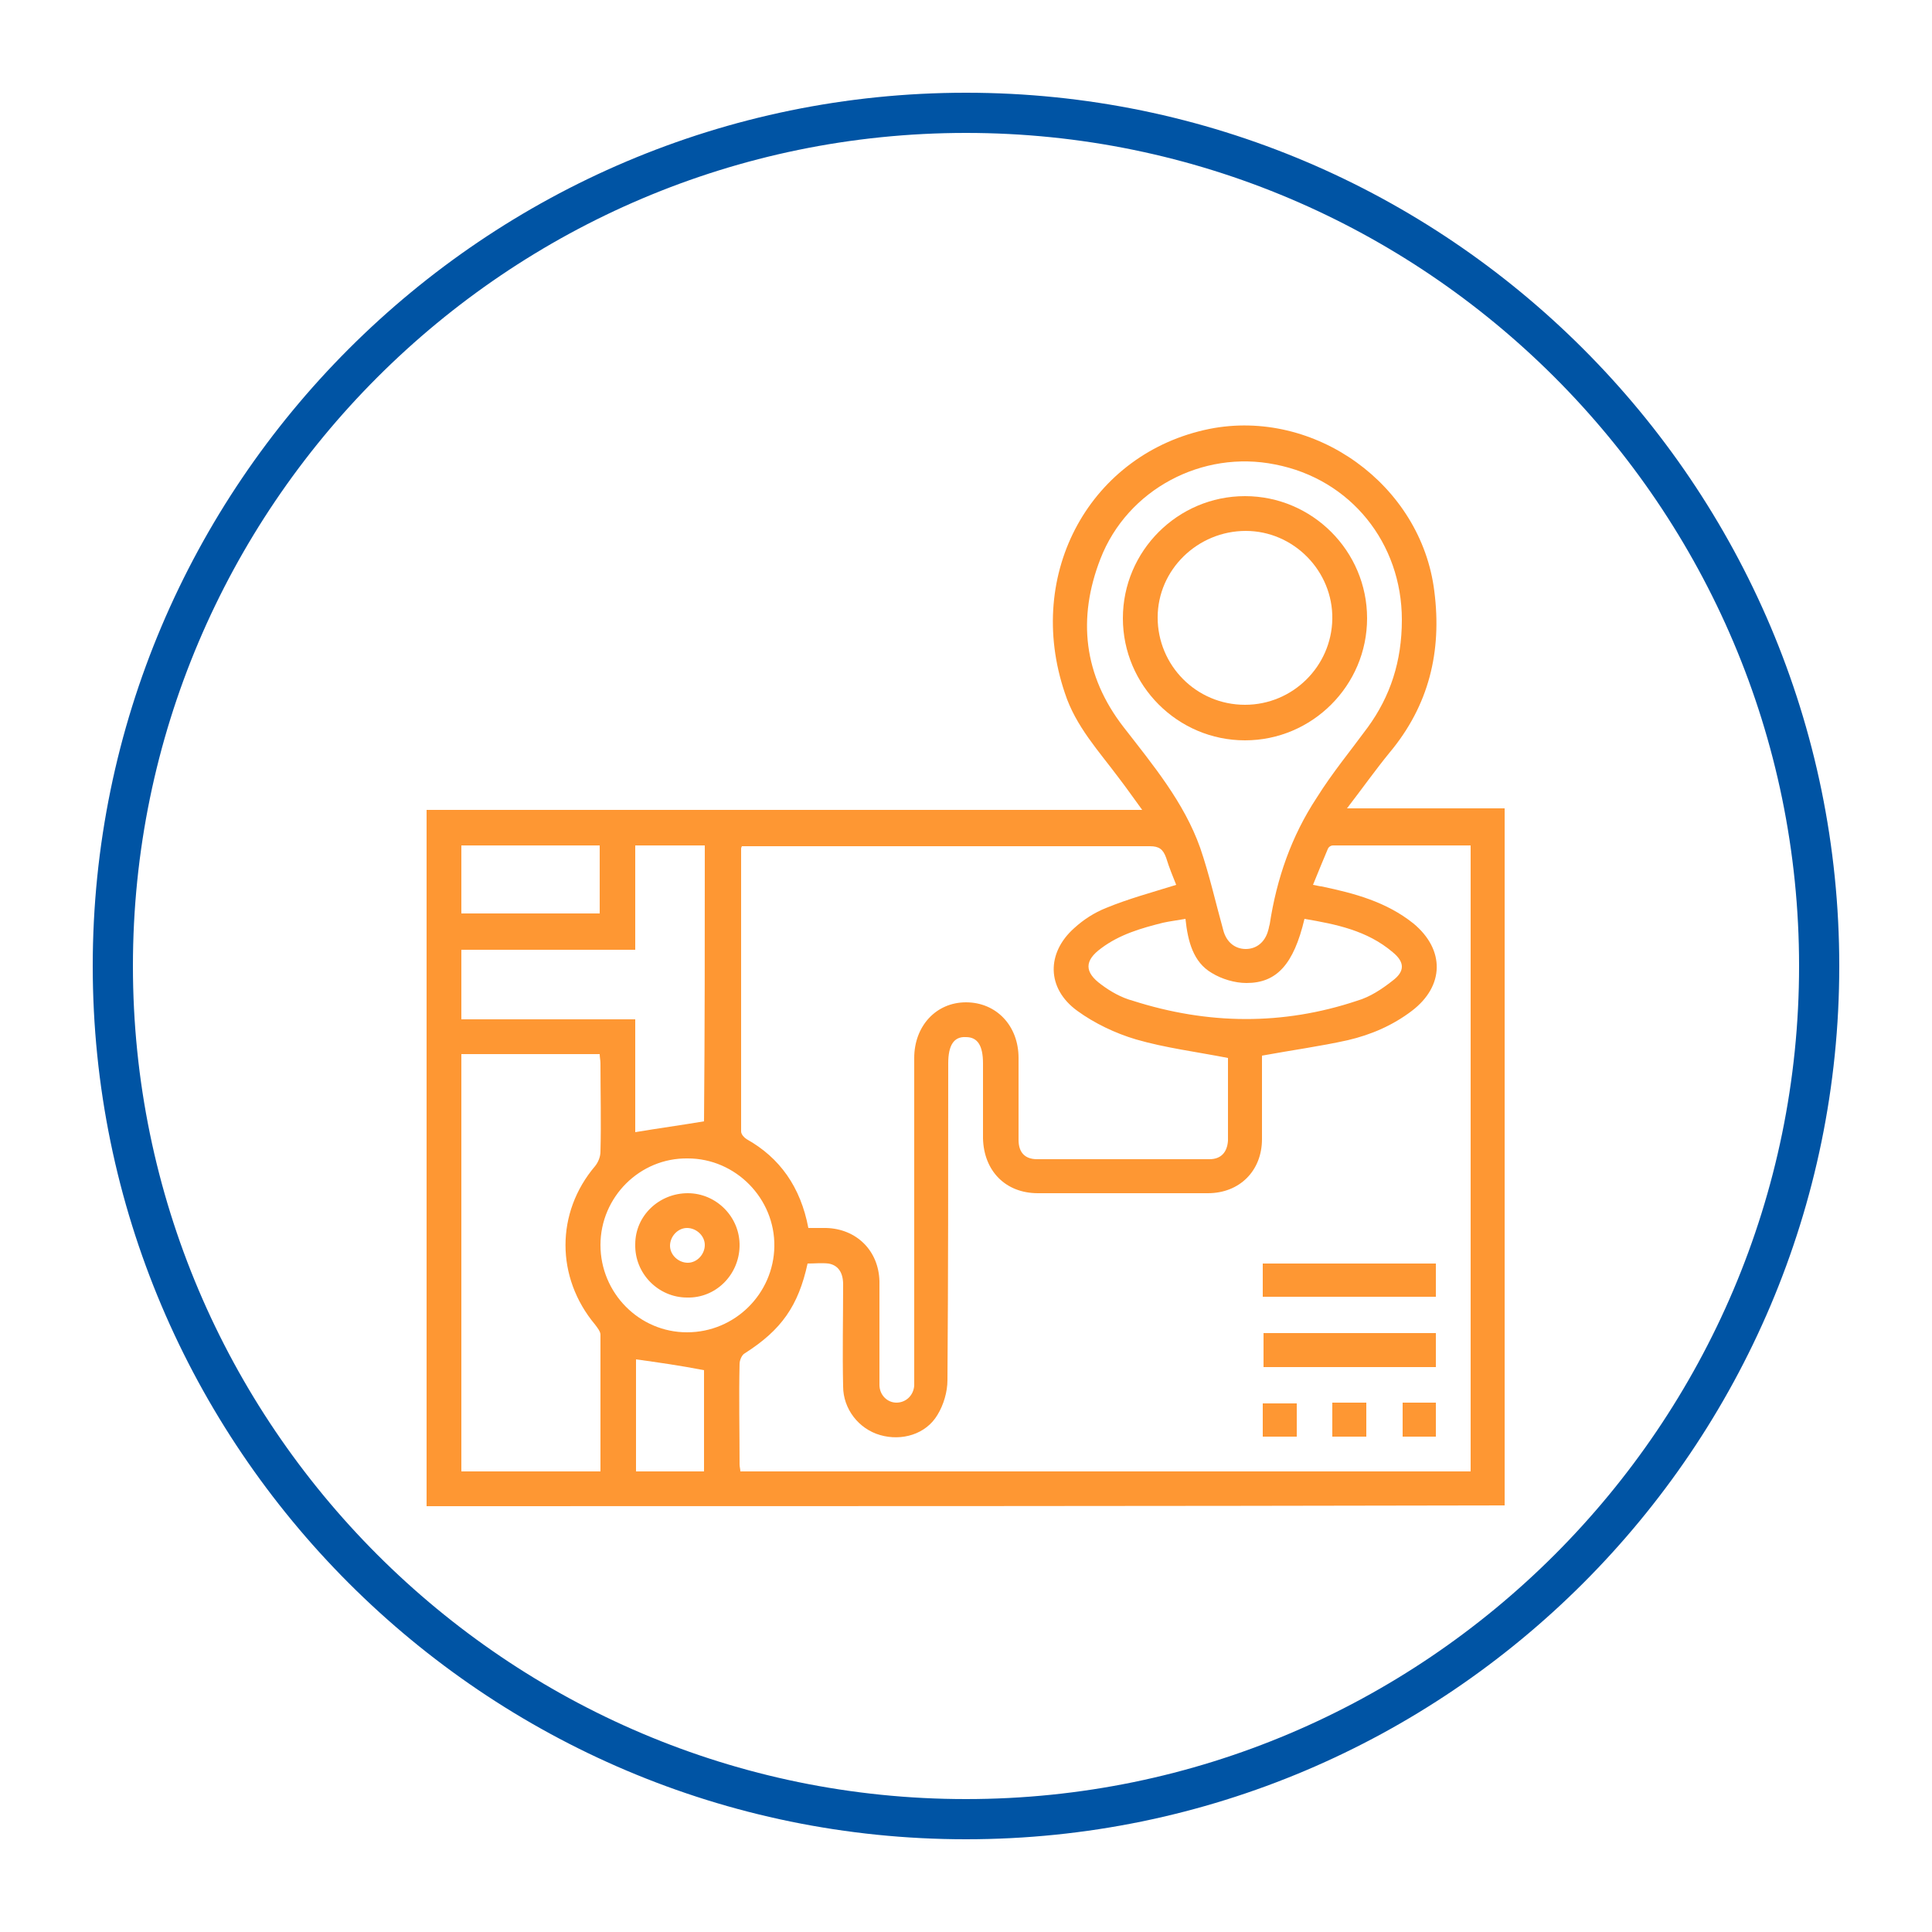
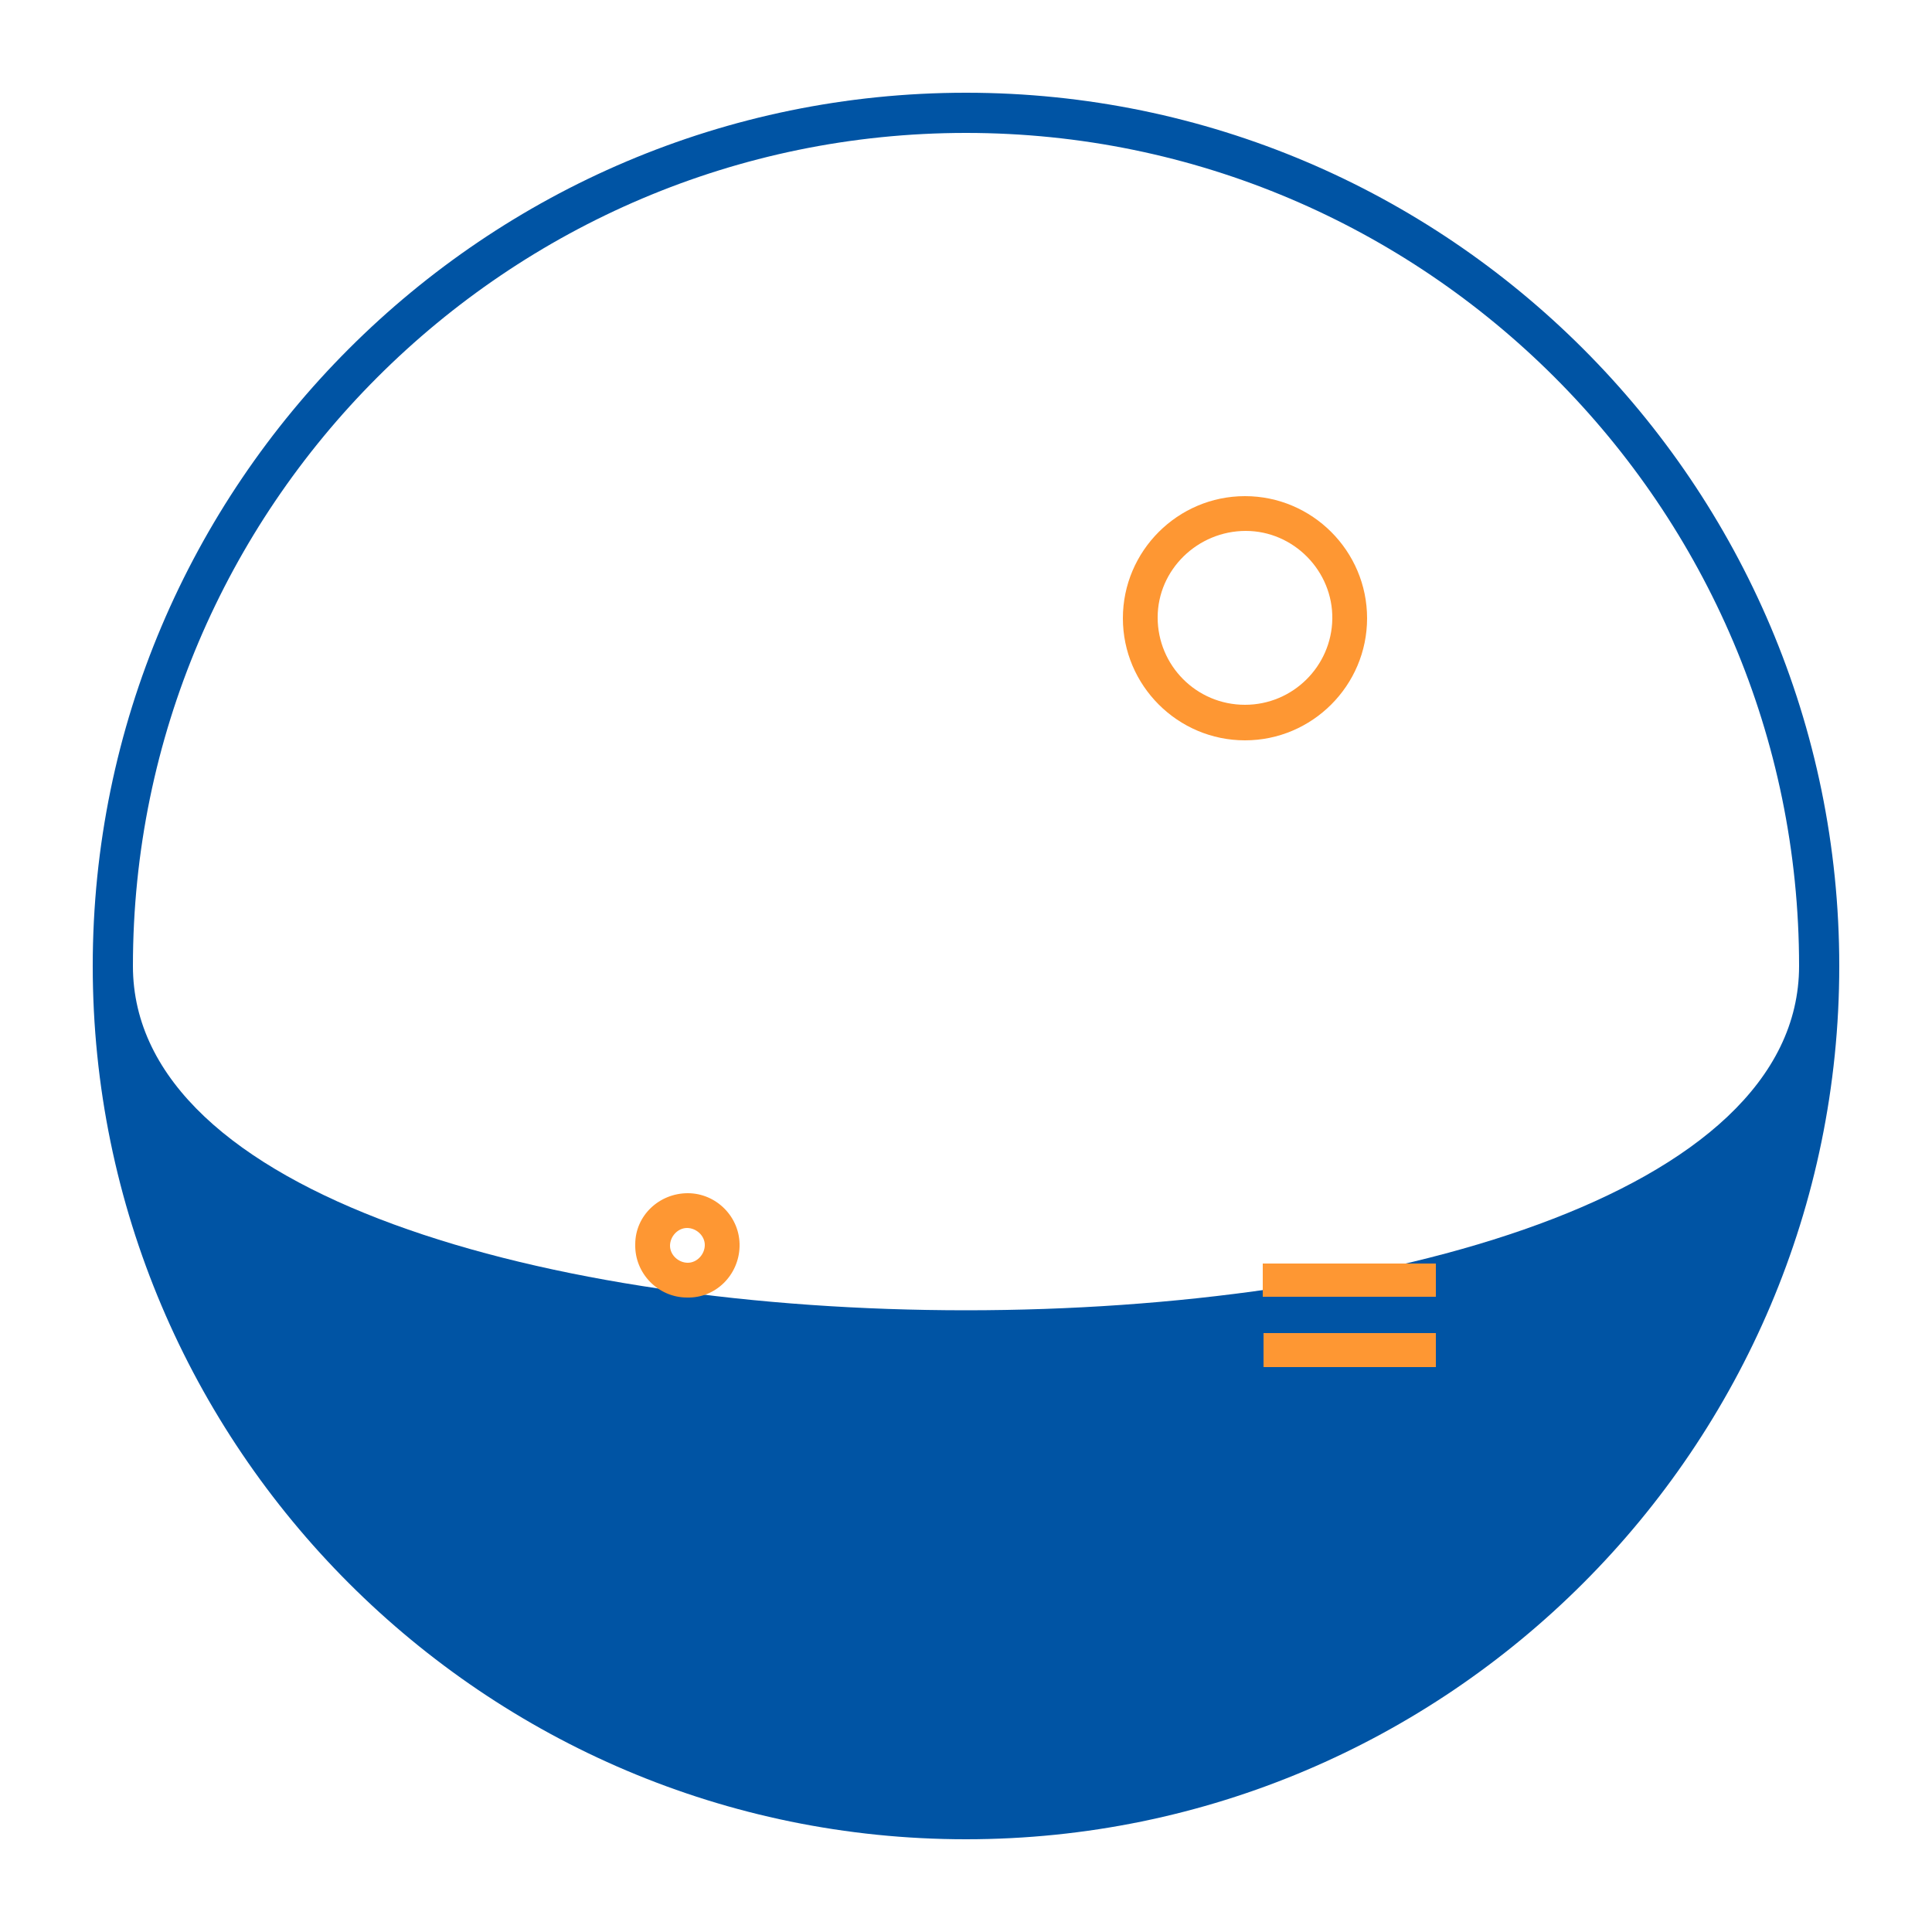
<svg xmlns="http://www.w3.org/2000/svg" version="1.1" id="Layer_1" x="0px" y="0px" viewBox="0 0 250 250" style="enable-background:new 0 0 250 250;" xml:space="preserve">
  <style type="text/css">
	.st0{fill:#0054A4;}
	.st1{fill:#FE9733;}
</style>
  <g id="XMLID_1_">
-     <path id="XMLID_7_" class="st0" d="M125,238c-62.3,0-113-50.7-113-113C12,62.7,62.7,12,125,12c62.3,0,113,50.7,113,113   C238,187.3,187.3,238,125,238z M125,17.2C65.6,17.2,17.2,65.6,17.2,125c0,59.4,48.4,107.8,107.8,107.8S232.8,184.4,232.8,125   C232.8,65.6,184.4,17.2,125,17.2z" />
+     <path id="XMLID_7_" class="st0" d="M125,238c-62.3,0-113-50.7-113-113C12,62.7,62.7,12,125,12c62.3,0,113,50.7,113,113   C238,187.3,187.3,238,125,238z M125,17.2C65.6,17.2,17.2,65.6,17.2,125S232.8,184.4,232.8,125   C232.8,65.6,184.4,17.2,125,17.2z" />
    <g id="XMLID_3_">
-       <path id="XMLID_148_" class="st1" d="M55.2,194.9c0-30,0-60,0-90.1c30.8,0,61.5,0,92.6,0c-1.1-1.5-2-2.8-3-4.1    c-2.6-3.5-5.6-6.7-7-11c-5.3-15.6,3.4-31.1,18.7-34.2c13.6-2.7,27.4,7.2,29.1,21c1,7.8-0.7,14.8-5.8,20.9    c-1.8,2.2-3.5,4.6-5.5,7.2c7,0,13.6,0,20.4,0c0,30.1,0,60.1,0,90.2C148.3,194.9,101.8,194.9,55.2,194.9z M169.9,114.5    c0.6,0.1,0.9,0.2,1.1,0.2c4.3,0.9,8.4,2,11.9,4.8c4.1,3.4,4,8.1-0.2,11.3c-2.5,1.9-5.3,3.1-8.3,3.8c-3.6,0.8-7.3,1.3-11.1,2    c0,0.3,0,0.7,0,1.2c0,3.2,0,6.4,0,9.6c0,4.1-2.9,7-7,7c-7.3,0-14.7,0-22,0c-4.2,0-7-2.9-7.1-7.1c0-3.2,0-6.5,0-9.7    c0-2.3-0.7-3.4-2.2-3.4c-1.6-0.1-2.3,1.1-2.3,3.4c0,13.7,0,27.3-0.1,41c0,1.5-0.5,3.2-1.3,4.5c-1.5,2.5-4.6,3.4-7.4,2.6    c-2.8-0.8-4.8-3.4-4.8-6.3c-0.1-4.4,0-8.8,0-13.2c0-1.6-0.7-2.5-1.9-2.7c-0.9-0.1-1.8,0-2.7,0c-1.2,5.5-3.4,8.6-8.1,11.6    c-0.4,0.2-0.7,0.9-0.7,1.4c-0.1,4.3,0,8.6,0,13c0,0.3,0.1,0.6,0.1,0.9c31.6,0,63,0,94.5,0c0-27,0-54,0-81c-6,0-11.9,0-17.8,0    c-0.3,0-0.6,0.2-0.7,0.5C171.2,111.3,170.6,112.8,169.9,114.5z M104.6,158.9c0.8,0,1.5,0,2.3,0c3.9,0.1,6.8,2.9,6.9,6.9    c0,2,0,3.9,0,5.9c0,2.5,0,5,0,7.5c0,1.3,1,2.3,2.2,2.3c1.2,0,2.2-0.9,2.3-2.2c0-0.4,0-0.8,0-1.3c0-13.7,0-27.4,0-41.1    c0-4.1,2.8-7.2,6.7-7.2c3.9,0,6.8,3,6.8,7.2c0,3.5,0,7,0,10.6c0,1.6,0.8,2.5,2.4,2.5c7.4,0,14.8,0,22.3,0c1.5,0,2.3-0.9,2.4-2.4    c0-1.3,0-2.6,0-3.9c0-2.4,0-4.8,0-6.8c-4.1-0.8-8.1-1.3-11.9-2.4c-2.7-0.8-5.4-2.1-7.6-3.7c-4-2.9-4-7.5-0.4-10.7    c1.2-1.1,2.6-2,4.1-2.6c2.9-1.2,5.9-2,9.1-3c-0.4-1-0.9-2.2-1.3-3.5c-0.4-1.1-0.9-1.5-2.1-1.5c-17.1,0-34.3,0-51.4,0    c-0.5,0-1,0-1.4,0c-0.1,0.2-0.1,0.3-0.1,0.3c0,12.2,0,24.4,0,36.6c0,0.4,0.4,0.8,0.7,1C100.9,149.8,103.6,153.6,104.6,158.9z     M77.7,190.4c0-0.5,0-0.8,0-1.2c0-5.5,0-11,0-16.5c0-0.4-0.4-0.9-0.7-1.3c-5.1-6.1-5.1-14.5,0-20.5c0.4-0.5,0.7-1.2,0.7-1.9    c0.1-3.8,0-7.6,0-11.4c0-0.4-0.1-0.8-0.1-1.2c-6,0-11.9,0-17.9,0c0,18,0,36,0,54C65.7,190.4,71.6,190.4,77.7,190.4z M181.4,80.2    c0-9.9-6.6-18.2-16.4-20.1c-9.4-1.9-19.1,3.2-22.6,12.2c-3,7.7-2.2,15.1,3,21.8c3.8,4.9,7.8,9.7,9.9,15.6c1.2,3.5,2,7.1,3,10.7    c0.4,1.5,1.5,2.4,2.9,2.4c1.4,0,2.5-0.9,2.9-2.4c0.1-0.3,0.1-0.5,0.2-0.8c0.9-5.9,2.8-11.4,6.1-16.4c2-3.2,4.4-6.1,6.6-9.1    C179.9,90.1,181.4,85.6,181.4,80.2z M91.2,109.4c-3,0-5.9,0-9,0c0,4.5,0,8.9,0,13.5c-7.6,0-15,0-22.5,0c0,3,0,5.9,0,9    c7.5,0,14.9,0,22.5,0c0,5,0,9.9,0,14.6c3-0.5,5.9-0.9,8.9-1.4C91.2,133.4,91.2,121.4,91.2,109.4z M153.4,118.9    c-1.1,0.2-2,0.3-2.9,0.5c-2.8,0.7-5.6,1.5-8,3.3c-2.2,1.6-2.2,3.1,0,4.7c1.2,0.9,2.6,1.7,4.1,2.1c9.7,3.1,19.4,3.2,29,0    c1.7-0.5,3.2-1.5,4.6-2.6c1.6-1.2,1.6-2.4,0-3.7c-3.3-2.8-7.3-3.6-11.4-4.3c-1.4,5.9-3.6,8.3-7.5,8.3c-1.5,0-3.2-0.5-4.5-1.3    C154.4,124.5,153.7,121.8,153.4,118.9z M77.7,161.1c0,6.2,5,11.3,11.2,11.3c6.2,0,11.2-5,11.3-11.1c0.1-6.2-5-11.4-11.2-11.4    C82.8,149.8,77.7,154.9,77.7,161.1z M77.6,109.4c-6,0-12,0-17.9,0c0,3,0,5.9,0,8.8c6,0,11.9,0,17.9,0    C77.6,115.3,77.6,112.4,77.6,109.4z M82.3,175.9c0,4.7,0,9.6,0,14.5c3,0,5.9,0,8.8,0c0-4.6,0-9,0-13.1    C88,176.7,85.2,176.3,82.3,175.9z" />
      <path id="XMLID_128_" class="st1" d="M185.8,163.5c0,1.5,0,2.8,0,4.3c-7.5,0-14.9,0-22.4,0c0-1.4,0-2.8,0-4.3    C170.8,163.5,178.3,163.5,185.8,163.5z" />
      <path id="XMLID_127_" class="st1" d="M185.8,172.5c0,1.5,0,2.9,0,4.4c-3.8,0-7.4,0-11.1,0c-3.7,0-7.4,0-11.2,0c0-1.5,0-2.9,0-4.4    C170.9,172.5,178.3,172.5,185.8,172.5z" />
-       <path id="XMLID_126_" class="st1" d="M163.4,185.9c0-1.4,0-2.8,0-4.3c1.4,0,2.8,0,4.4,0c0,1.4,0,2.8,0,4.3    C166.4,185.9,165,185.9,163.4,185.9z" />
-       <path id="XMLID_125_" class="st1" d="M172.4,181.5c1.5,0,2.9,0,4.4,0c0,1.5,0,2.9,0,4.4c-1.4,0-2.9,0-4.4,0    C172.4,184.4,172.4,183,172.4,181.5z" />
-       <path id="XMLID_124_" class="st1" d="M181.5,181.5c1.4,0,2.8,0,4.3,0c0,1.4,0,2.8,0,4.4c-1.4,0-2.8,0-4.3,0    C181.5,184.4,181.5,183,181.5,181.5z" />
      <path id="XMLID_121_" class="st1" d="M176.9,80c0,8.7-7.1,15.8-15.8,15.8c-8.7,0-15.8-7.1-15.8-15.8c0-8.7,7.1-15.8,15.8-15.8    C169.8,64.2,176.9,71.3,176.9,80z M149.8,79.9c0,6.2,5,11.3,11.3,11.3c6.2,0,11.2-5,11.3-11.1c0.1-6.2-5-11.4-11.2-11.4    C155,68.7,149.8,73.7,149.8,79.9z" />
      <path id="XMLID_118_" class="st1" d="M89,154.4c3.7,0,6.8,3.1,6.7,6.9c-0.1,3.7-3.1,6.7-6.8,6.6c-3.7,0-6.8-3.1-6.7-6.9    C82.2,157.3,85.3,154.4,89,154.4z M89,163.4c1.2,0,2.2-1.1,2.2-2.3c0-1.2-1.1-2.2-2.3-2.2c-1.2,0-2.2,1.1-2.2,2.3    C86.7,162.4,87.8,163.4,89,163.4z" />
    </g>
  </g>
</svg>